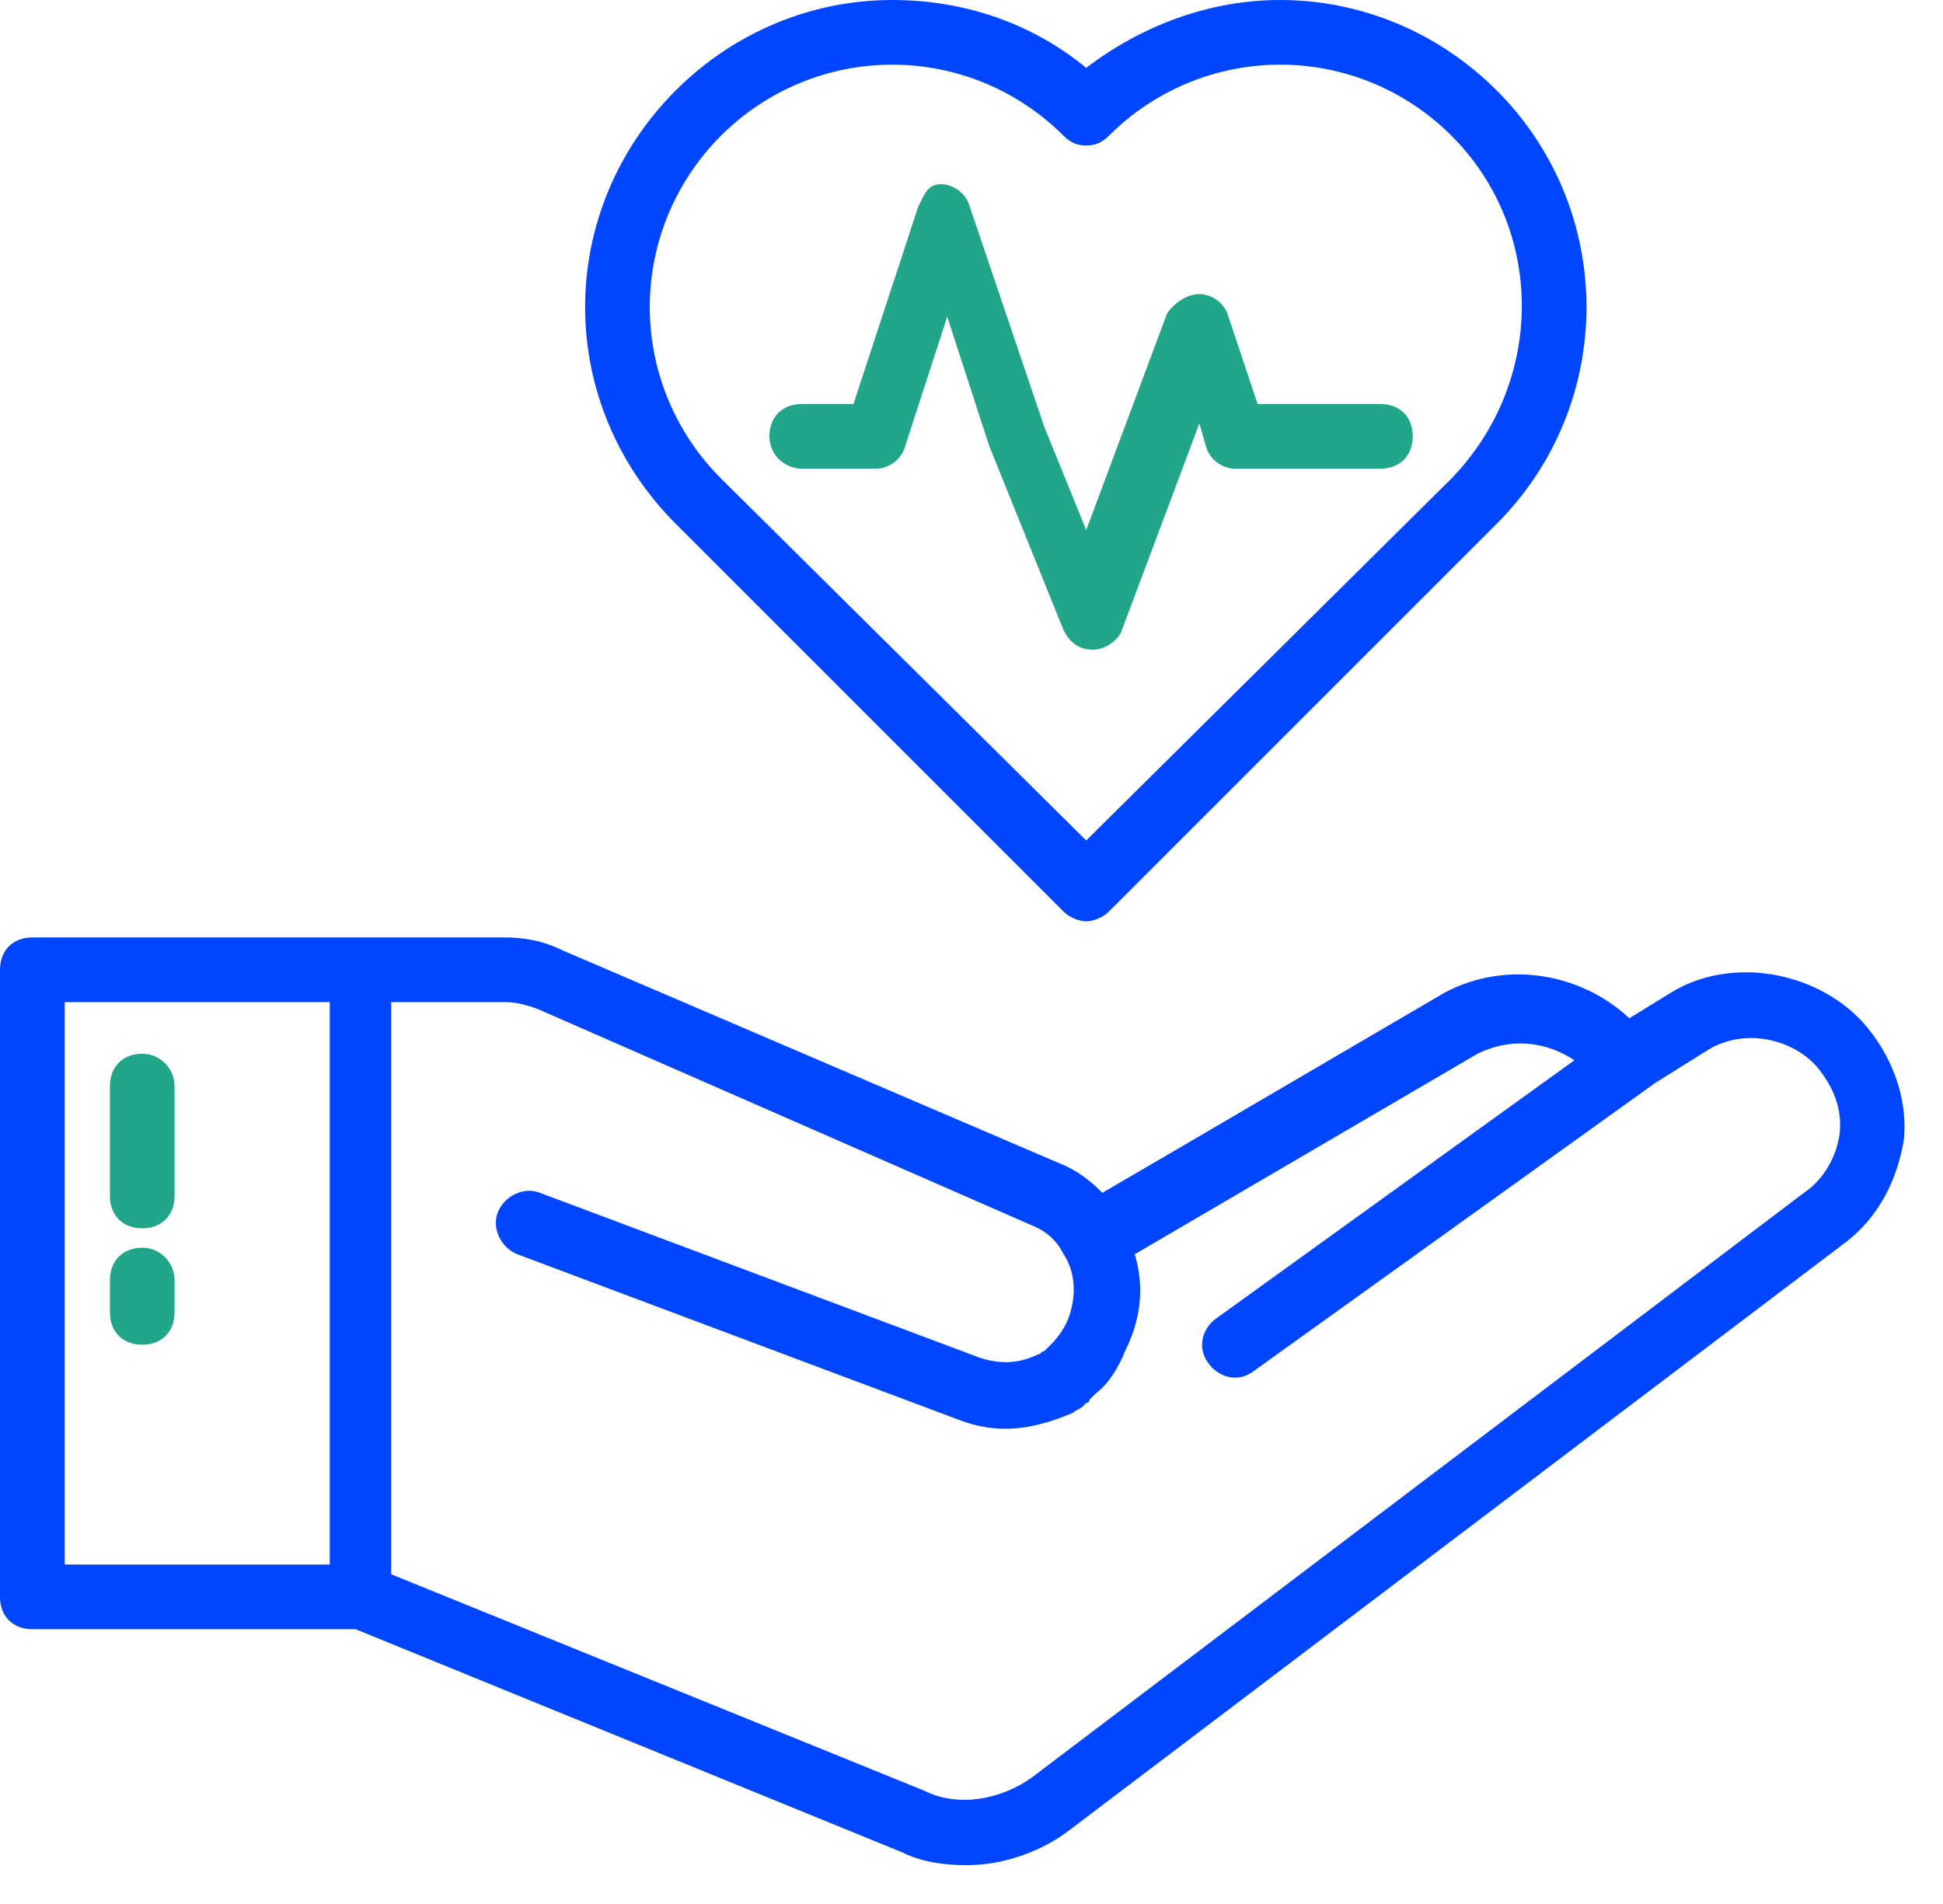
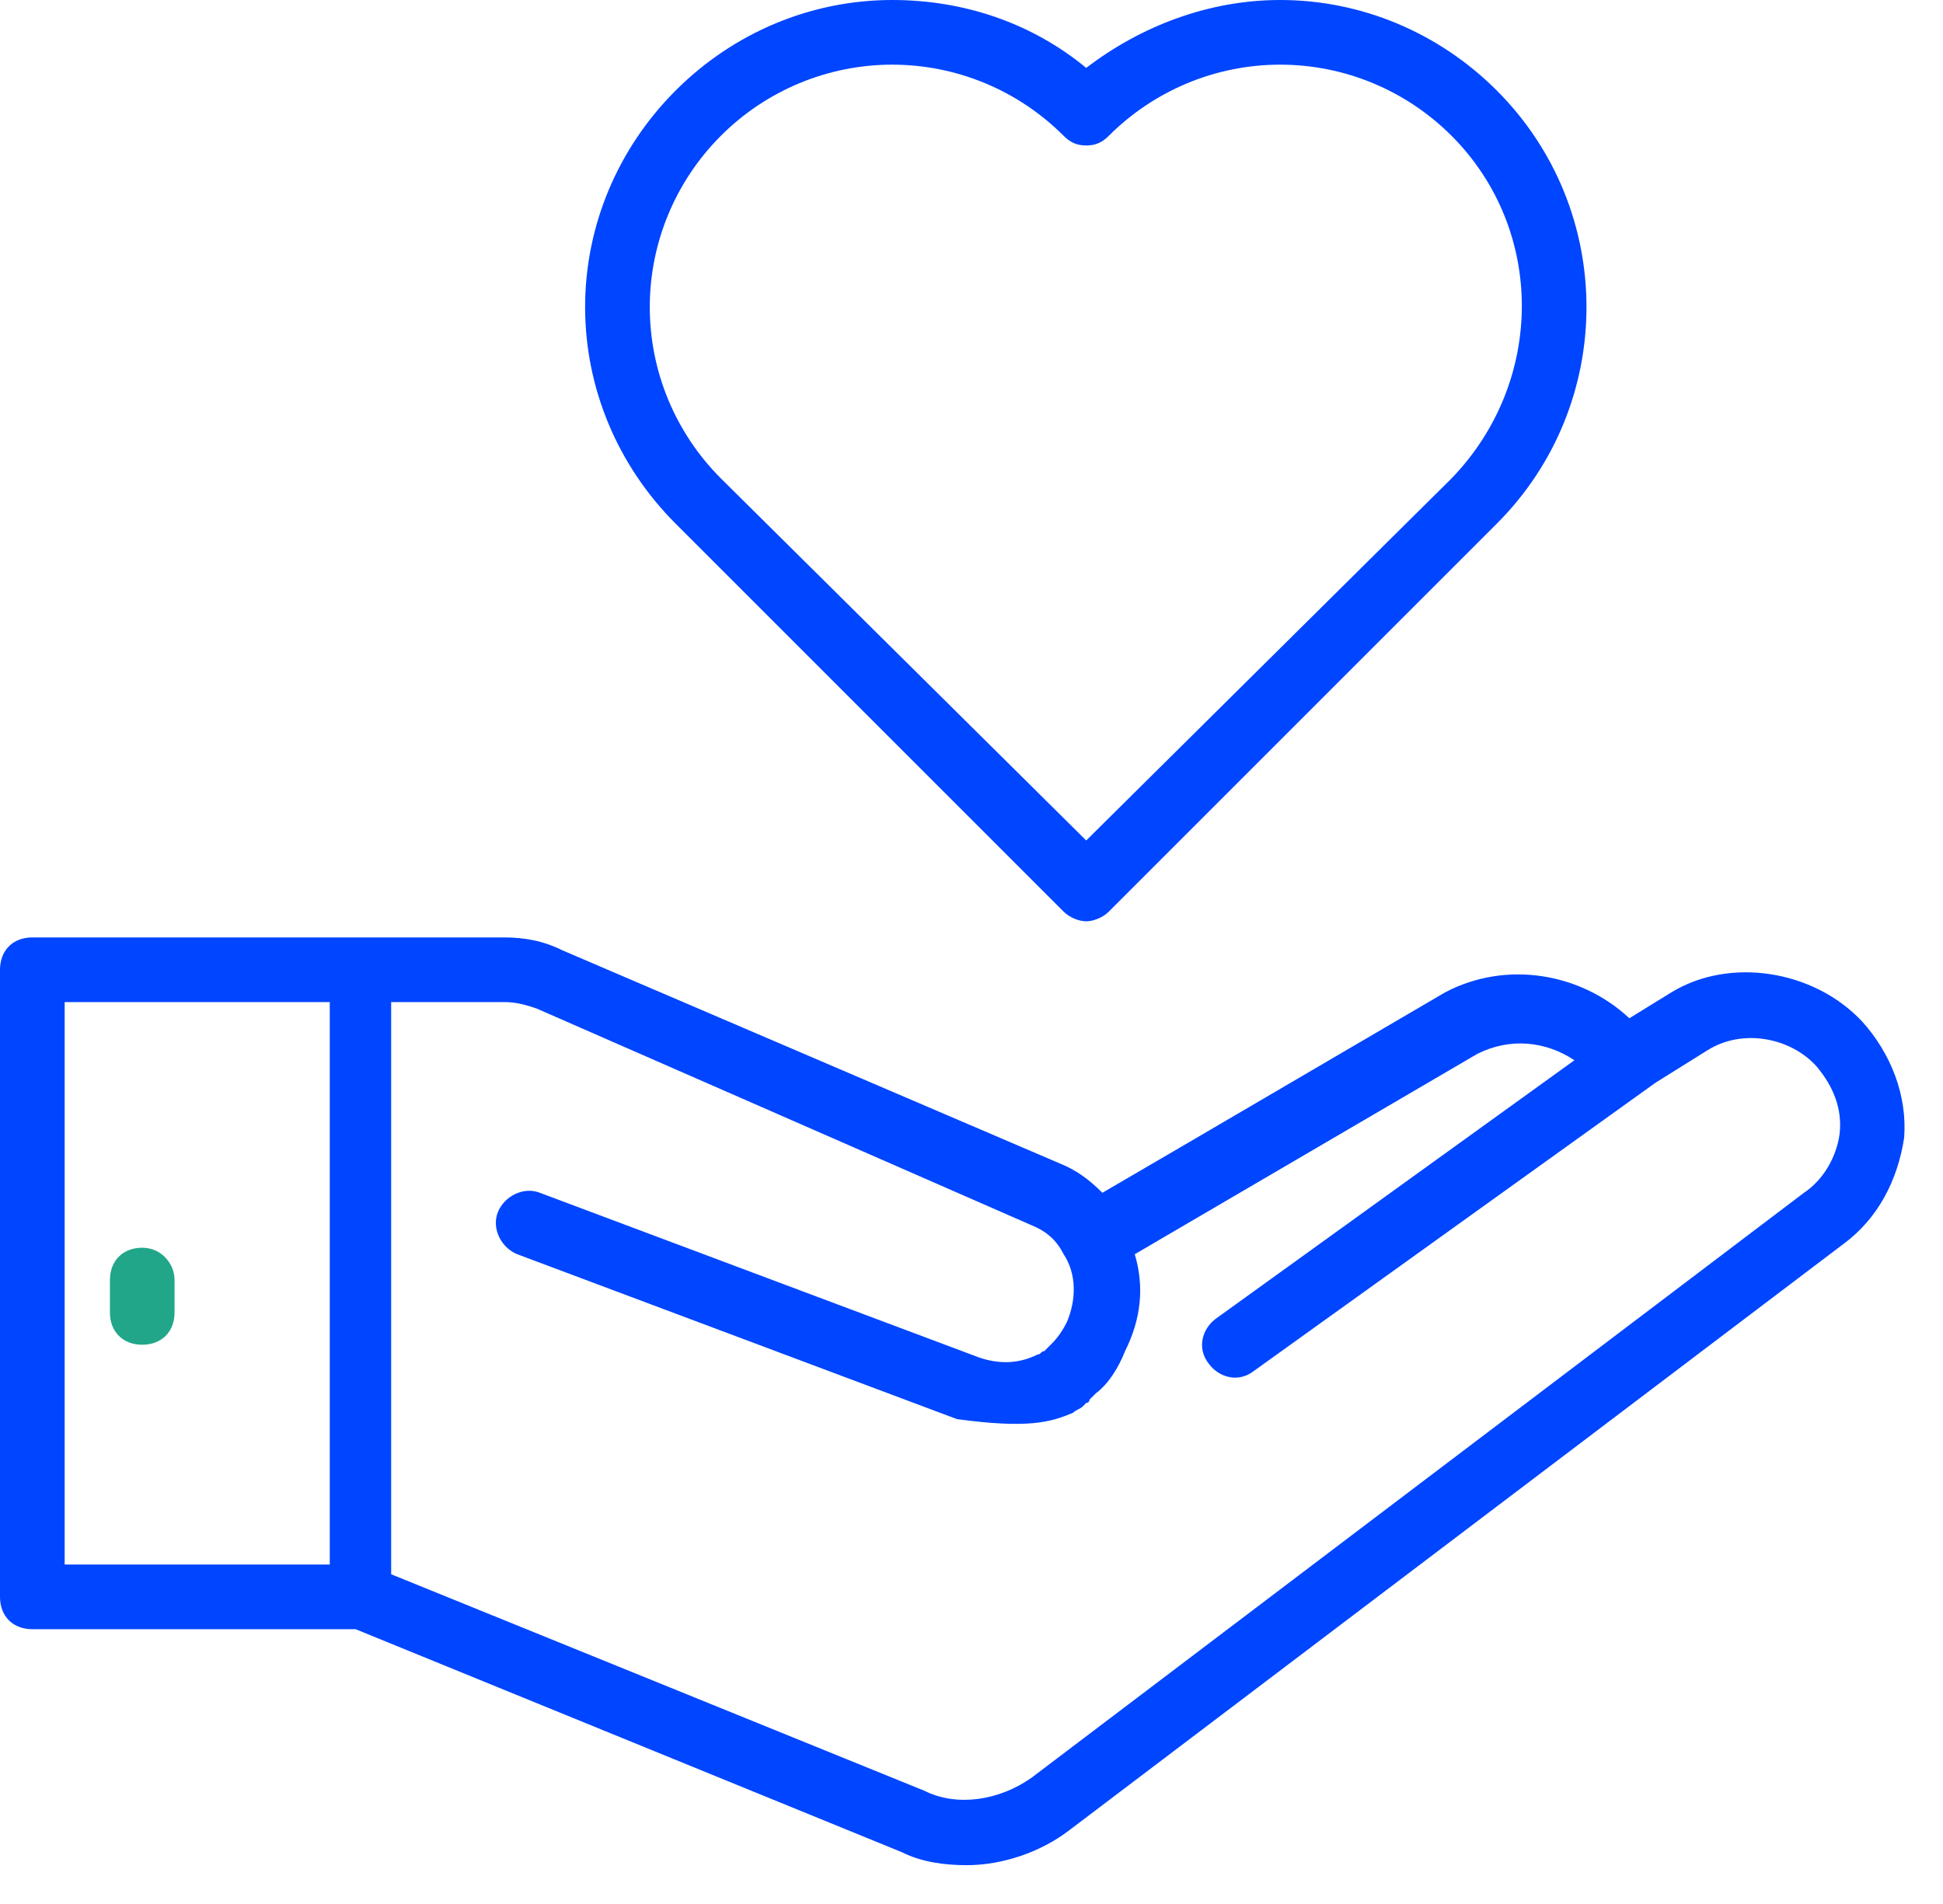
<svg xmlns="http://www.w3.org/2000/svg" width="50" height="49" viewBox="0 0 50 49" fill="none">
-   <path d="M3.66 27.119C3.161 27.119 2.829 27.452 2.829 27.951V30.78C2.829 31.279 3.161 31.611 3.66 31.611C4.16 31.611 4.492 31.279 4.492 30.78V27.951C4.492 27.535 4.16 27.119 3.66 27.119Z" fill="#21A689" />
  <path d="M3.66 32.111C3.161 32.111 2.829 32.444 2.829 32.943V33.775C2.829 34.274 3.161 34.607 3.66 34.607C4.16 34.607 4.492 34.274 4.492 33.775V32.943C4.492 32.527 4.16 32.111 3.66 32.111Z" fill="#21A689" />
-   <path d="M47.919 26.288C46.671 24.957 44.508 24.624 43.01 25.539L41.929 26.205C40.681 25.04 38.767 24.707 37.187 25.539L30.365 29.532L28.368 30.697C28.036 30.364 27.703 30.115 27.287 29.948L14.475 24.458C13.976 24.208 13.477 24.125 12.978 24.125H0.832C0.333 24.125 0 24.458 0 24.957V41.096C0 41.595 0.333 41.928 0.832 41.928H9.151L23.211 47.668C23.71 47.918 24.293 48.001 24.875 48.001C25.79 48.001 26.788 47.668 27.537 47.086L47.419 32.028C48.334 31.362 48.834 30.364 49 29.282C49.083 28.201 48.667 27.119 47.919 26.288V26.288ZM1.664 25.789H8.486V40.264H1.664V25.789ZM46.421 30.697L26.539 45.755C25.707 46.338 24.625 46.504 23.793 46.088L10.066 40.514V25.789H12.978C13.311 25.789 13.56 25.872 13.81 25.955L26.539 31.529C26.955 31.695 27.204 31.945 27.371 32.278C27.703 32.777 27.703 33.443 27.454 34.025C27.287 34.358 27.121 34.524 27.038 34.607L26.871 34.773C26.788 34.773 26.788 34.857 26.705 34.857C26.206 35.106 25.707 35.106 25.208 34.94L13.893 30.697C13.477 30.531 12.978 30.78 12.812 31.196C12.646 31.612 12.895 32.111 13.311 32.278L24.625 36.521C25.041 36.687 25.457 36.77 25.873 36.77C26.456 36.77 27.038 36.604 27.62 36.354C27.703 36.271 27.787 36.271 27.87 36.188L27.953 36.105C27.953 36.105 28.036 36.105 28.036 36.021L28.203 35.855C28.535 35.605 28.785 35.19 28.951 34.773C29.367 33.942 29.45 33.11 29.201 32.278L38.019 27.12C38.851 26.704 39.766 26.787 40.515 27.286L31.281 33.942C30.948 34.191 30.781 34.69 31.114 35.106C31.364 35.439 31.863 35.605 32.279 35.273L42.595 27.869L43.926 27.037C44.841 26.454 46.089 26.704 46.754 27.453C47.17 27.952 47.42 28.534 47.337 29.2C47.253 29.782 46.921 30.364 46.422 30.697H46.421Z" fill="#0045FF" />
+   <path d="M47.919 26.288C46.671 24.957 44.508 24.624 43.01 25.539L41.929 26.205C40.681 25.04 38.767 24.707 37.187 25.539L30.365 29.532L28.368 30.697C28.036 30.364 27.703 30.115 27.287 29.948L14.475 24.458C13.976 24.208 13.477 24.125 12.978 24.125H0.832C0.333 24.125 0 24.458 0 24.957V41.096C0 41.595 0.333 41.928 0.832 41.928H9.151L23.211 47.668C23.71 47.918 24.293 48.001 24.875 48.001C25.79 48.001 26.788 47.668 27.537 47.086L47.419 32.028C48.334 31.362 48.834 30.364 49 29.282C49.083 28.201 48.667 27.119 47.919 26.288V26.288ZM1.664 25.789H8.486V40.264H1.664V25.789ZM46.421 30.697L26.539 45.755C25.707 46.338 24.625 46.504 23.793 46.088L10.066 40.514V25.789H12.978C13.311 25.789 13.56 25.872 13.81 25.955L26.539 31.529C26.955 31.695 27.204 31.945 27.371 32.278C27.703 32.777 27.703 33.443 27.454 34.025C27.287 34.358 27.121 34.524 27.038 34.607L26.871 34.773C26.788 34.773 26.788 34.857 26.705 34.857C26.206 35.106 25.707 35.106 25.208 34.94L13.893 30.697C13.477 30.531 12.978 30.78 12.812 31.196C12.646 31.612 12.895 32.111 13.311 32.278L24.625 36.521C26.456 36.77 27.038 36.604 27.62 36.354C27.703 36.271 27.787 36.271 27.87 36.188L27.953 36.105C27.953 36.105 28.036 36.105 28.036 36.021L28.203 35.855C28.535 35.605 28.785 35.19 28.951 34.773C29.367 33.942 29.45 33.11 29.201 32.278L38.019 27.12C38.851 26.704 39.766 26.787 40.515 27.286L31.281 33.942C30.948 34.191 30.781 34.69 31.114 35.106C31.364 35.439 31.863 35.605 32.279 35.273L42.595 27.869L43.926 27.037C44.841 26.454 46.089 26.704 46.754 27.453C47.17 27.952 47.42 28.534 47.337 29.2C47.253 29.782 46.921 30.364 46.422 30.697H46.421Z" fill="#0045FF" />
  <path d="M27.37 23.46C27.536 23.627 27.786 23.71 27.952 23.71C28.118 23.71 28.368 23.627 28.534 23.46L38.517 13.477C41.595 10.399 41.595 5.407 38.517 2.329C37.02 0.832 35.023 0 32.944 0C31.113 0 29.366 0.666 27.952 1.747C26.538 0.582 24.791 0 22.96 0C20.881 0 18.884 0.832 17.387 2.329C15.889 3.827 15.057 5.823 15.057 7.903C15.057 9.983 15.889 11.98 17.387 13.477L27.37 23.46ZM18.551 3.494C19.716 2.329 21.297 1.664 22.96 1.664C24.624 1.664 26.205 2.329 27.37 3.494C27.536 3.66 27.702 3.744 27.952 3.744C28.202 3.744 28.368 3.66 28.534 3.494C29.699 2.329 31.28 1.664 32.944 1.664C34.607 1.664 36.188 2.329 37.353 3.494C39.765 5.907 39.765 9.817 37.353 12.312L27.952 21.63L18.551 12.312C17.387 11.148 16.721 9.567 16.721 7.903C16.721 6.239 17.387 4.659 18.551 3.494Z" fill="#0045FF" />
-   <path d="M20.632 12.061H22.545C22.878 12.061 23.21 11.812 23.294 11.479L24.375 8.151L25.457 11.479L27.37 16.221C27.537 16.553 27.786 16.72 28.119 16.72C28.452 16.72 28.784 16.47 28.868 16.221L30.864 10.896L31.03 11.479C31.114 11.812 31.447 12.061 31.779 12.061H35.523C36.022 12.061 36.355 11.728 36.355 11.229C36.355 10.73 36.022 10.397 35.523 10.397H32.362L31.613 8.151C31.53 7.818 31.197 7.569 30.864 7.569C30.531 7.569 30.199 7.818 30.032 8.068L27.952 13.642L26.871 10.98L24.957 5.323C24.874 4.99 24.542 4.74 24.209 4.74C23.876 4.74 23.793 4.99 23.627 5.323L21.963 10.397H20.632C20.132 10.397 19.8 10.73 19.8 11.229C19.8 11.728 20.216 12.061 20.632 12.061Z" fill="#21A689" />
</svg>